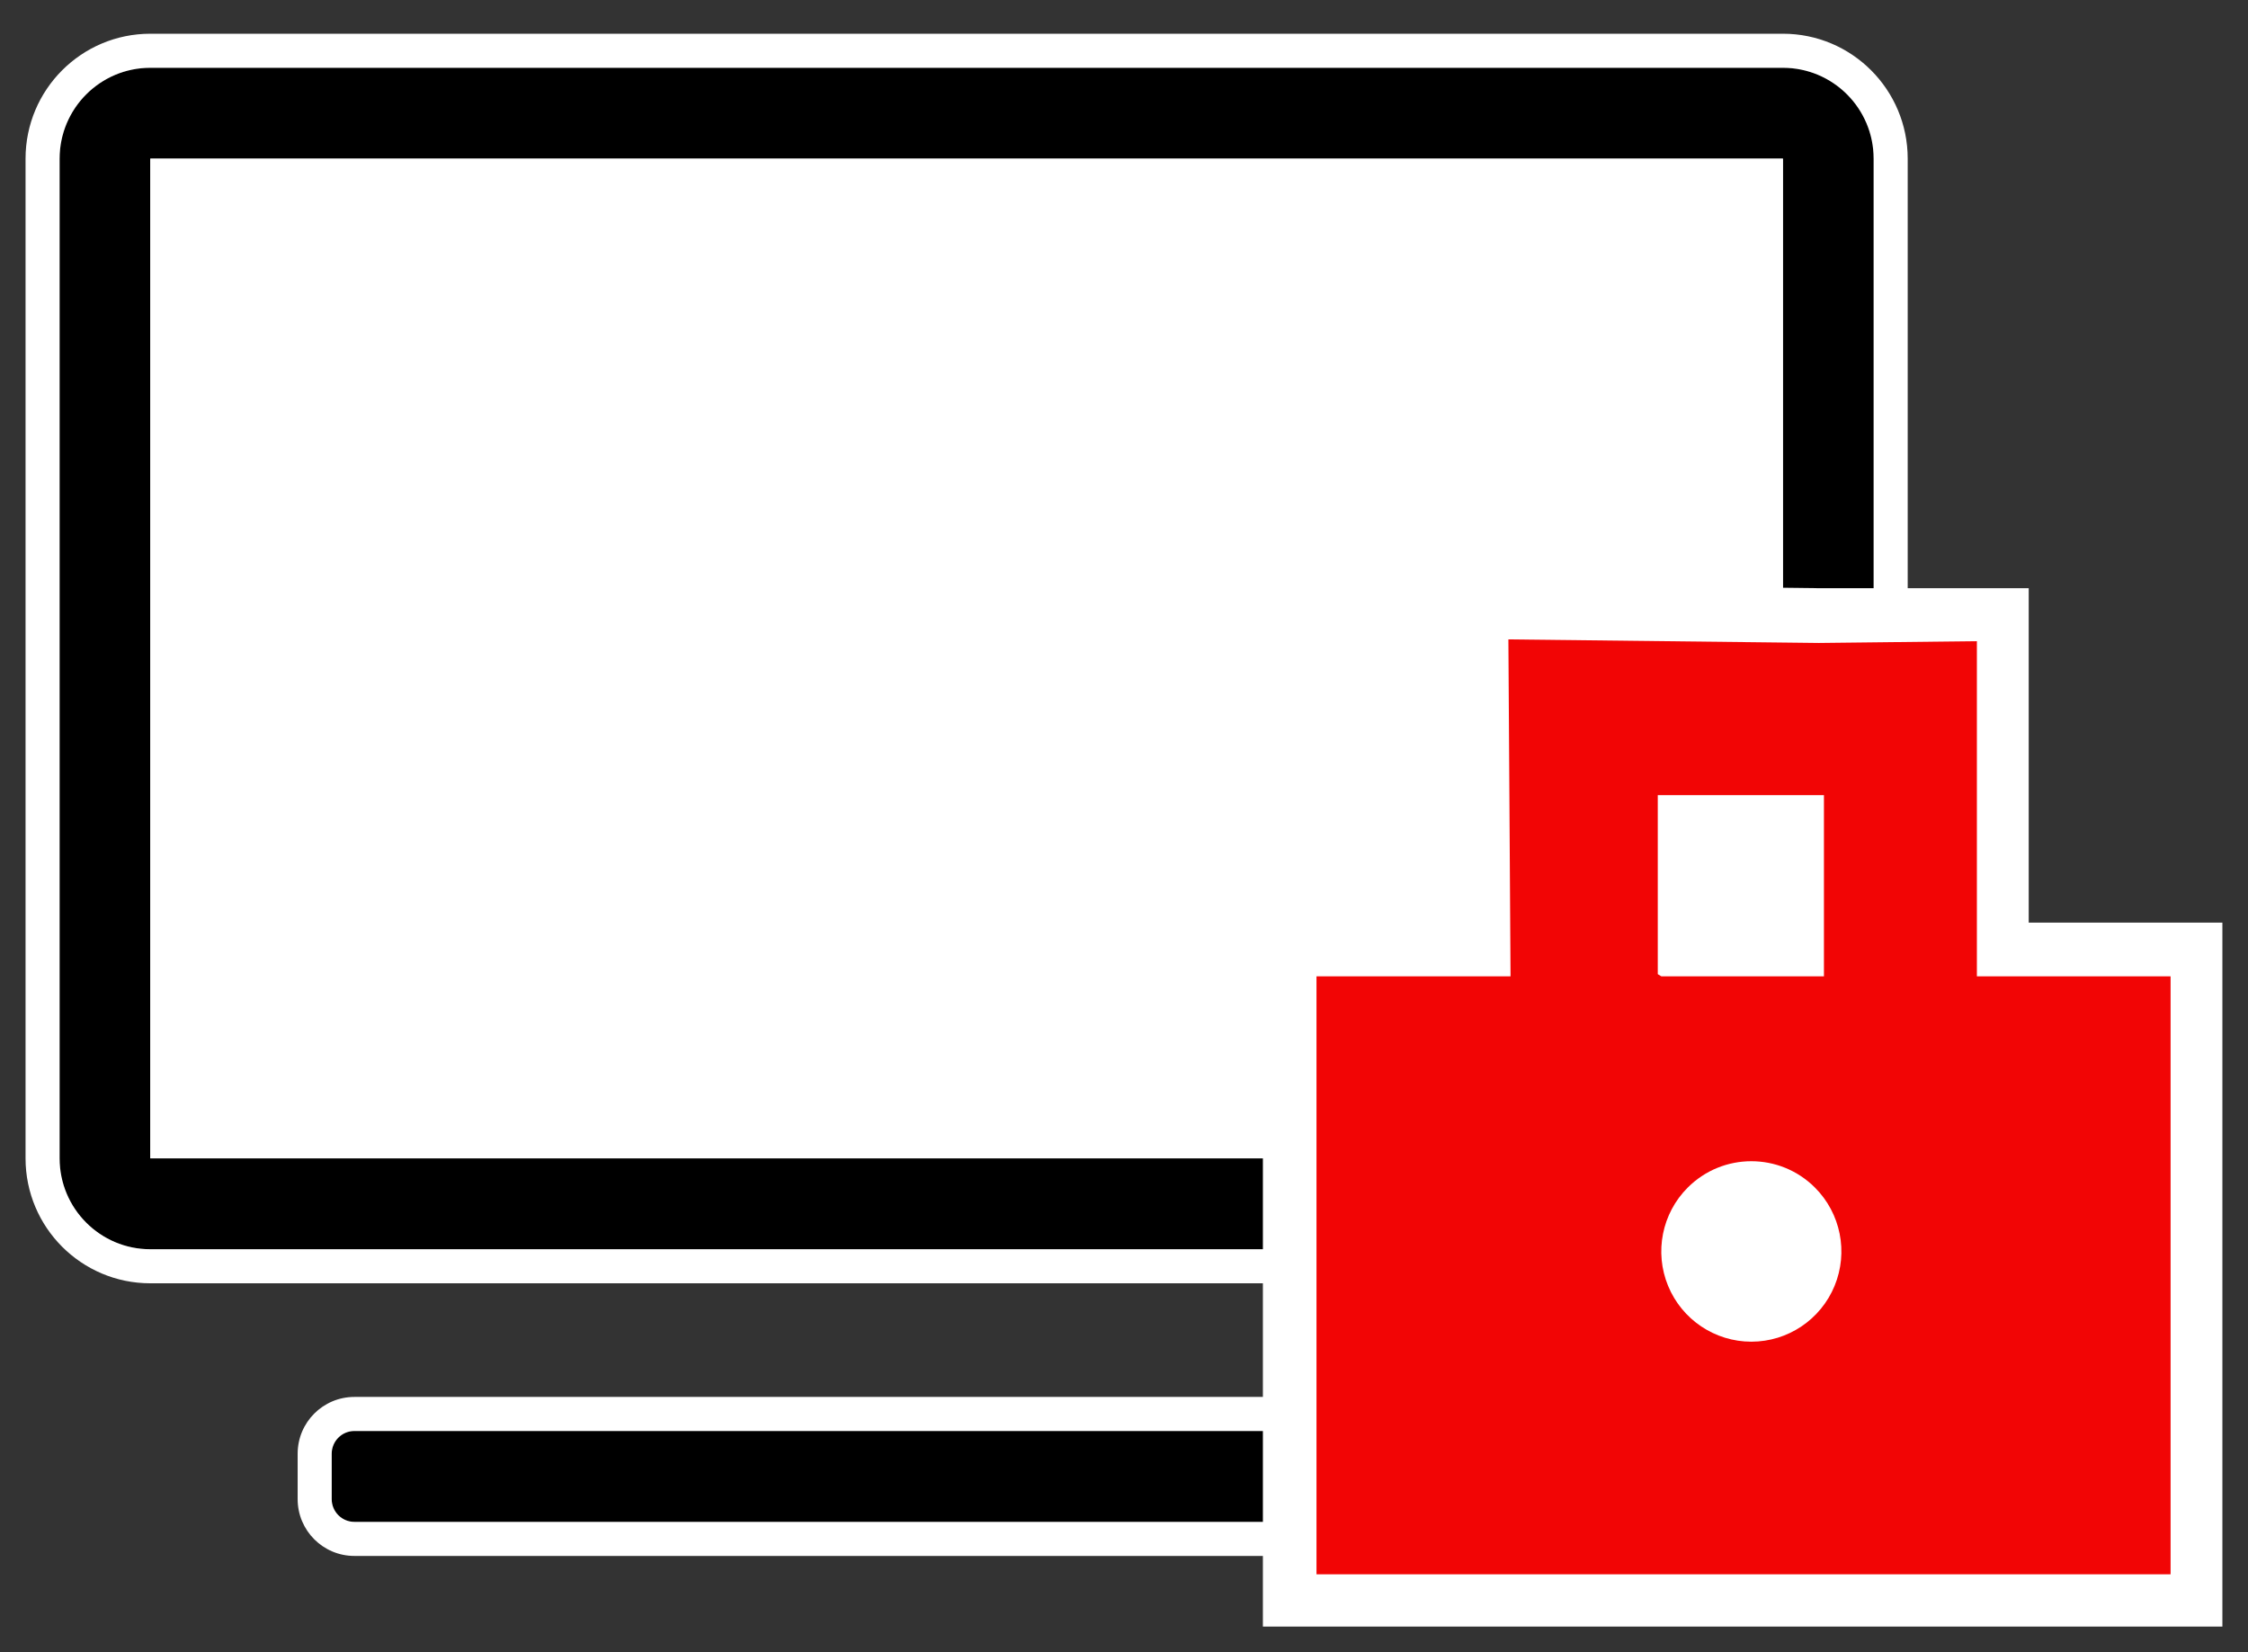
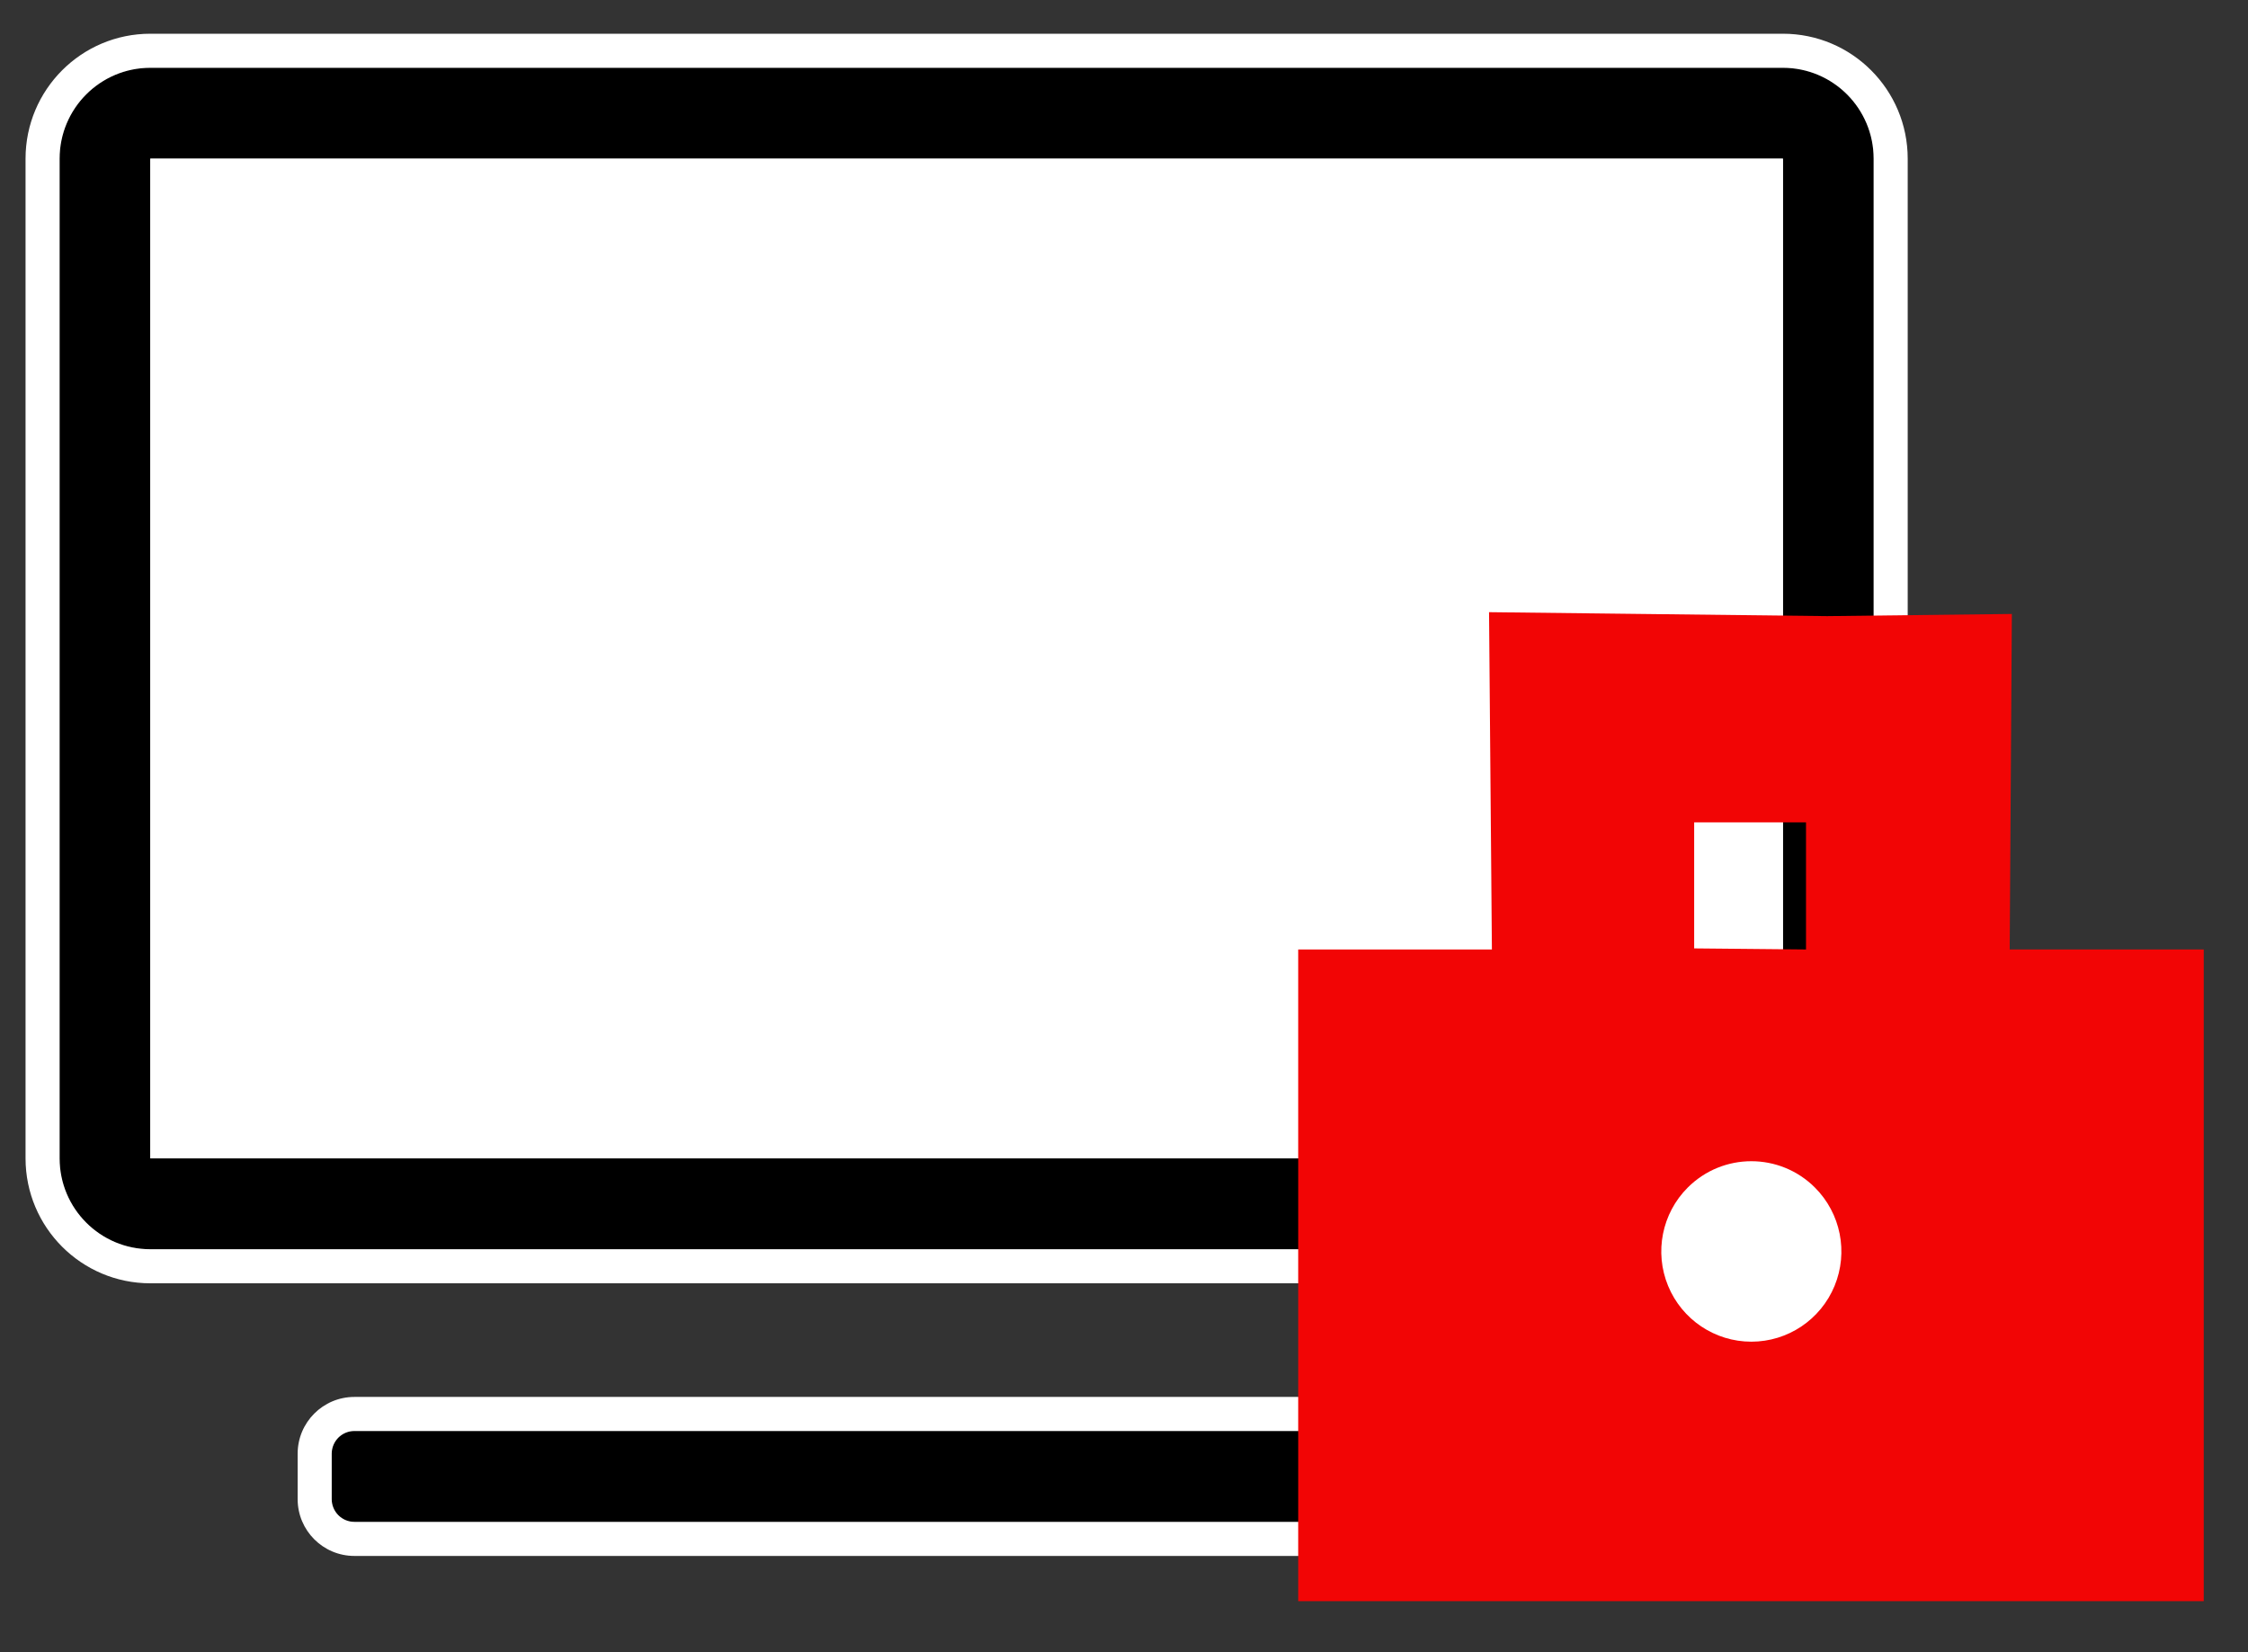
<svg xmlns="http://www.w3.org/2000/svg" width="264" height="194" viewBox="0 0 264 194">
  <rect x="0" y="0" width="264" height="194" fill="#333333" stroke="none" />
  <path id="Path" fill="#ffffff" stroke="none" d="M 13.595 15.383 L 213 15.383 L 213 139 L 13.595 139 Z" />
  <g id="g1">
    <path id="path1" fill="#000000" fill-rule="evenodd" stroke="none" d="M 185.417 168.035 L 41.618 168.035 C 40.148 168.035 38.955 169.23 38.955 170.703 L 38.955 176.039 C 38.955 177.512 40.148 178.707 41.618 178.707 L 185.417 178.707 C 186.887 178.707 188.08 177.512 188.08 176.039 L 188.08 170.703 C 188.08 169.23 186.887 168.035 185.417 168.035 Z M 209.384 7.961 L 17.652 7.961 C 11.772 7.961 7 12.742 7 18.632 L 7 136.02 C 7 141.911 11.772 146.692 17.652 146.692 L 209.384 146.692 C 215.264 146.692 220.036 141.911 220.036 136.02 L 220.036 18.632 C 220.036 12.742 215.264 7.961 209.384 7.961 Z M 209.384 136.02 L 17.652 136.02 L 17.652 18.632 L 209.384 18.632 Z" />
    <path id="path2" fill="#ffffff" fill-rule="evenodd" stroke="none" d="M 209.384 3.961 L 17.652 3.961 C 9.561 3.961 3 10.534 3 18.632 L 3 136.02 C 3 144.119 9.561 150.692 17.652 150.692 L 209.384 150.692 C 217.474 150.692 224.036 144.119 224.036 136.02 L 224.036 18.632 C 224.036 10.534 217.474 3.961 209.384 3.961 Z M 17.652 7.961 L 209.384 7.961 C 215.264 7.961 220.036 12.742 220.036 18.632 L 220.036 136.02 C 220.036 141.911 215.264 146.692 209.384 146.692 L 17.652 146.692 C 11.772 146.692 7 141.911 7 136.02 L 7 18.632 C 7 12.742 11.772 7.961 17.652 7.961 Z M 17.652 136.02 L 209.384 136.02 L 209.384 18.632 L 17.652 18.632 L 17.652 136.02 Z M 205.384 22.632 L 205.384 132.02 L 21.652 132.02 L 21.652 22.632 L 205.384 22.632 Z M 185.417 164.035 L 41.618 164.035 C 37.938 164.035 34.955 167.023 34.955 170.703 L 34.955 176.039 C 34.955 179.719 37.938 182.707 41.618 182.707 L 185.417 182.707 C 189.098 182.707 192.08 179.719 192.08 176.039 L 192.08 170.703 C 192.08 167.023 189.098 164.035 185.417 164.035 Z M 41.618 168.035 L 185.417 168.035 C 186.887 168.035 188.08 169.23 188.08 170.703 L 188.08 176.039 C 188.08 177.512 186.887 178.707 185.417 178.707 L 41.618 178.707 C 40.148 178.707 38.955 177.512 38.955 176.039 L 38.955 170.703 C 38.955 169.23 40.148 168.035 41.618 168.035 Z" />
  </g>
  <path id="path3" fill="#f20505" stroke="none" d="M 152.458 188.015 L 152.458 111.492 L 175.205 111.492 L 174.869 71.885 L 214.57 72.348 L 236.267 72.095 L 236.015 111.492 L 258.803 111.492 L 258.803 188.015 Z M 212.094 111.492 L 212.094 96.566 L 198.958 96.566 L 198.958 111.366 Z" />
-   <path id="path4" fill="#ffffff" stroke="none" d="M 177.142 75.081 L 213.612 75.501 L 232.161 75.291 L 232.161 114.645 L 254.908 114.645 L 254.908 184.861 L 154.606 184.861 L 154.606 114.645 L 177.394 114.645 L 177.142 75.081 M 195.104 114.645 L 214.199 114.645 L 214.199 93.37 L 194.685 93.37 L 194.685 114.393 M 170.805 68.69 L 170.805 75.123 L 170.805 108.339 L 148.311 108.339 L 148.311 191 L 260.993 191 L 260.993 108.339 L 238.247 108.339 L 238.247 75.333 L 238.247 69.068 L 231.868 69.068 L 213.528 69.068 L 177.226 68.648 L 170.805 68.648 Z M 201.273 99.803 L 208.072 99.803 L 208.072 108.212 L 201.315 108.212 L 201.315 99.803 Z" />
  <path id="path5" fill="#ffffff" stroke="none" d="M 213.143 139.452 C 216.172 142.481 217.081 147.04 215.446 151.002 C 213.81 154.964 209.952 157.548 205.673 157.548 C 201.393 157.548 197.536 154.964 195.9 151.002 C 194.264 147.04 195.173 142.481 198.203 139.452 C 202.331 135.325 209.015 135.325 213.143 139.452 Z" />
</svg>